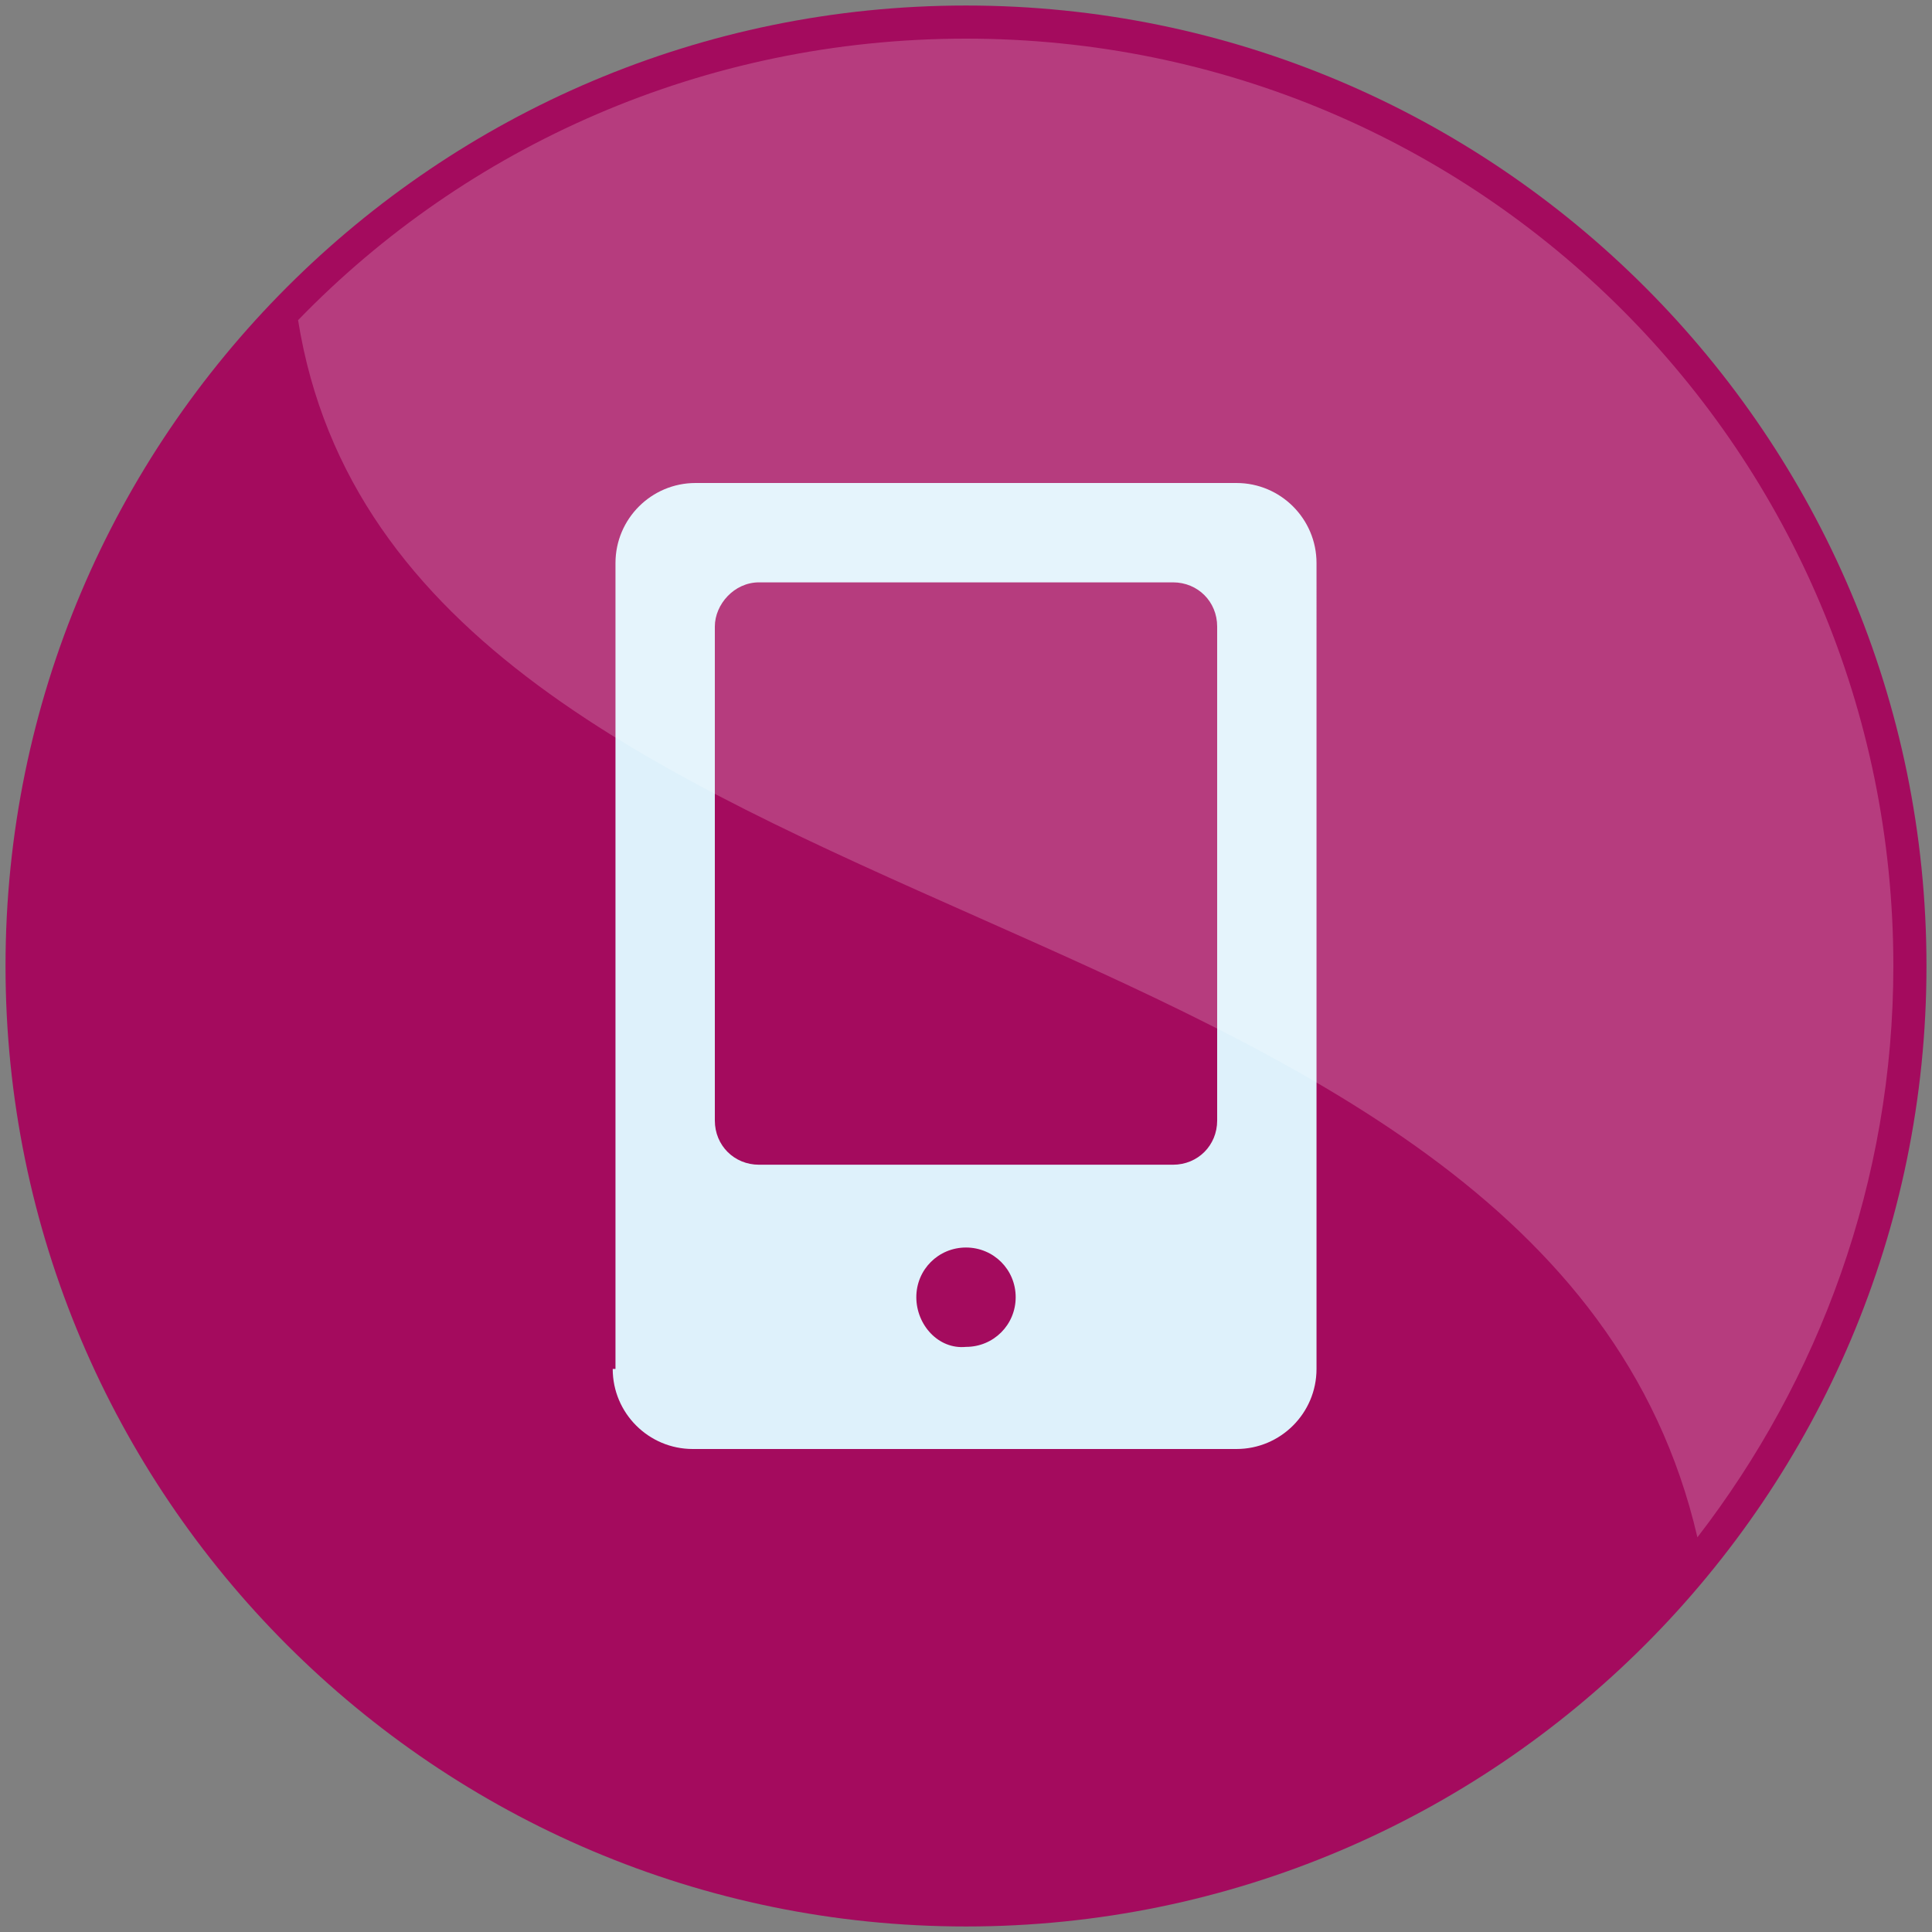
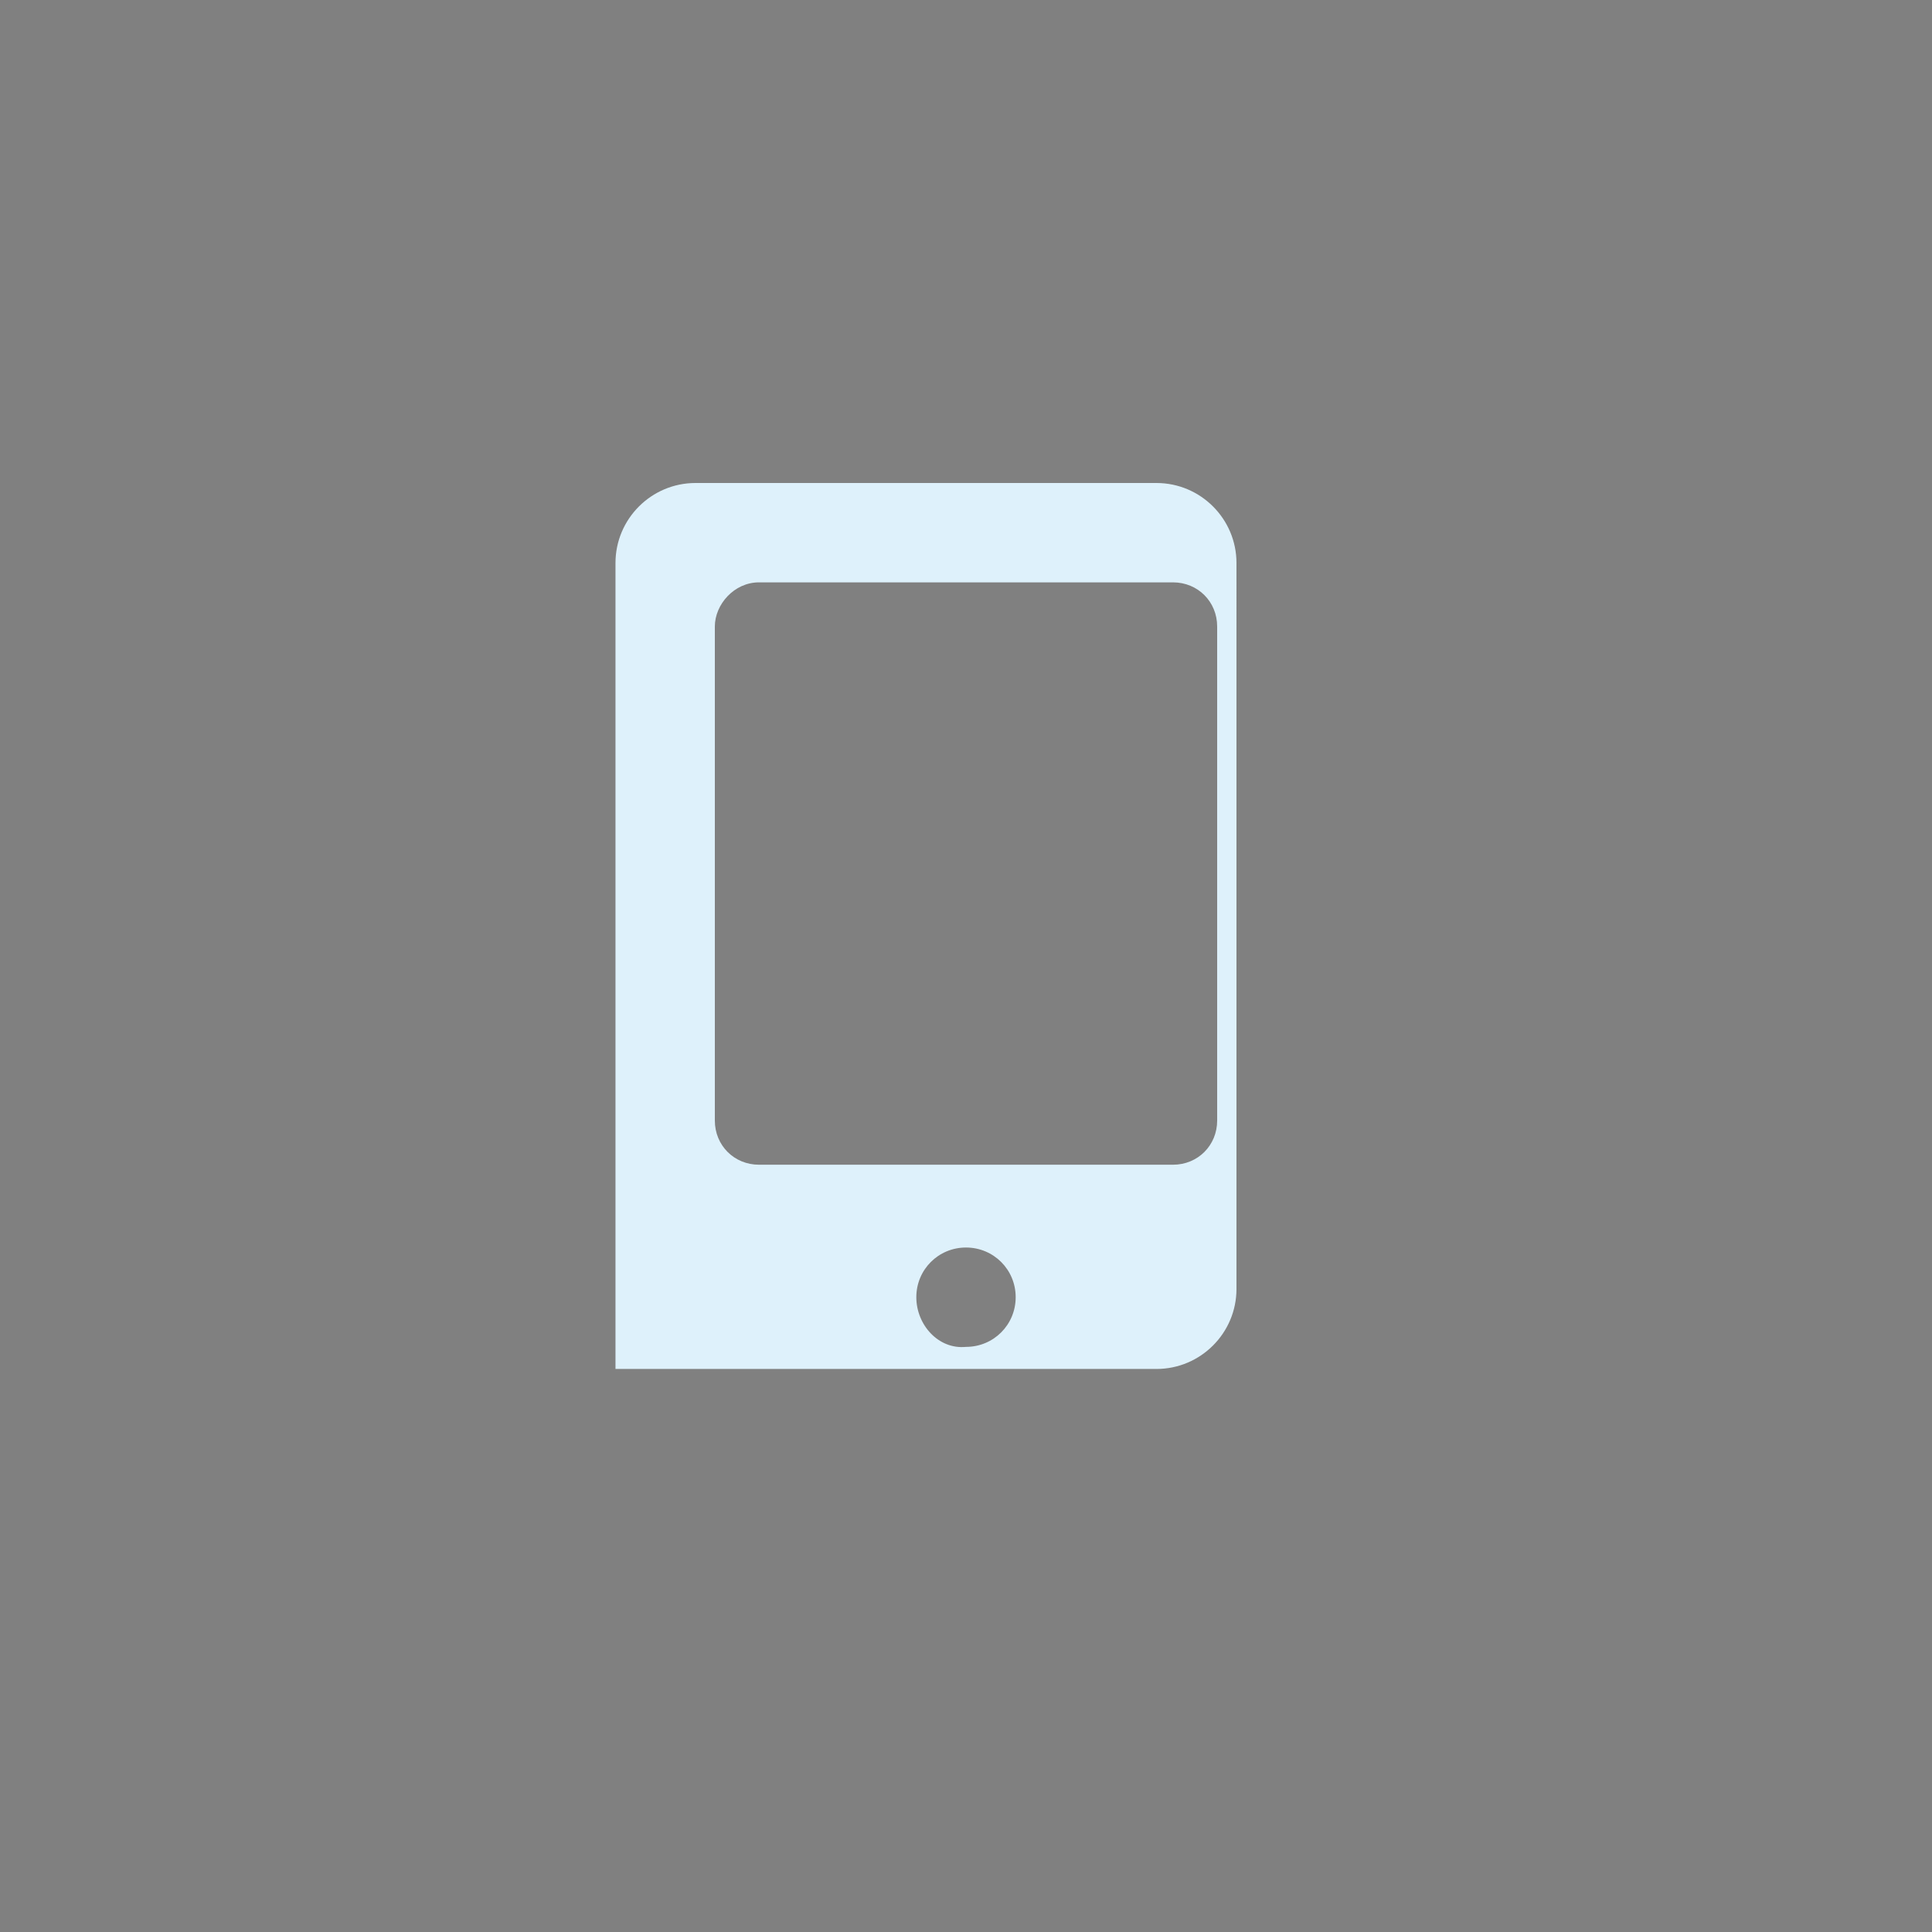
<svg xmlns="http://www.w3.org/2000/svg" version="1.1" id="レイヤー_1" x="0px" y="0px" viewBox="0 0 70 70" style="enable-background:new 0 0 70 70;" xml:space="preserve">
  <rect x="0" y="0" width="70" height="70" fill="#808080" stroke="none" />
  <style type="text/css">
	.st0{fill:#A40B5E;}
	.st1{fill-rule:evenodd;clip-rule:evenodd;fill:#DEF1FB;}
	.st2{opacity:0.2;}
	.st3{fill:#FFFFFF;}
</style>
  <g>
    <g>
-       <path class="st0" d="M69.8,35c0,19.2-15.6,34.8-34.8,34.8C15.8,69.8,0.2,54.2,0.2,35C0.2,15.8,15.8,0.2,35,0.2    C54.2,0.2,69.8,15.8,69.8,35z" />
-     </g>
-     <path class="st1" d="M22.2,49.6c0,1.6,1.3,2.9,2.9,2.9h19.7c1.6,0,2.9-1.3,2.9-2.9V20.4c0-1.6-1.3-2.9-2.9-2.9H25.2   c-1.6,0-2.9,1.3-2.9,2.9V49.6z M27.5,21.1h15c0.9,0,1.6,0.7,1.6,1.6v17.9c0,0.9-0.7,1.6-1.6,1.6h-15c-0.9,0-1.6-0.7-1.6-1.6V22.7   C25.9,21.9,26.6,21.1,27.5,21.1z M33.2,47c0-1,0.8-1.8,1.8-1.8c1,0,1.8,0.8,1.8,1.8c0,1-0.8,1.8-1.8,1.8C34,48.9,33.2,48,33.2,47z" />
+       </g>
+     <path class="st1" d="M22.2,49.6h19.7c1.6,0,2.9-1.3,2.9-2.9V20.4c0-1.6-1.3-2.9-2.9-2.9H25.2   c-1.6,0-2.9,1.3-2.9,2.9V49.6z M27.5,21.1h15c0.9,0,1.6,0.7,1.6,1.6v17.9c0,0.9-0.7,1.6-1.6,1.6h-15c-0.9,0-1.6-0.7-1.6-1.6V22.7   C25.9,21.9,26.6,21.1,27.5,21.1z M33.2,47c0-1,0.8-1.8,1.8-1.8c1,0,1.8,0.8,1.8,1.8c0,1-0.8,1.8-1.8,1.8C34,48.9,33.2,48,33.2,47z" />
    <g class="st2">
-       <path class="st3" d="M68.6,35c0,7.8-2.7,15-7.1,20.7c-5.6-24.2-47-21-50.7-44.1C16.9,5.3,25.5,1.4,35,1.4    C53.6,1.4,68.6,16.4,68.6,35z" />
-     </g>
+       </g>
  </g>
</svg>